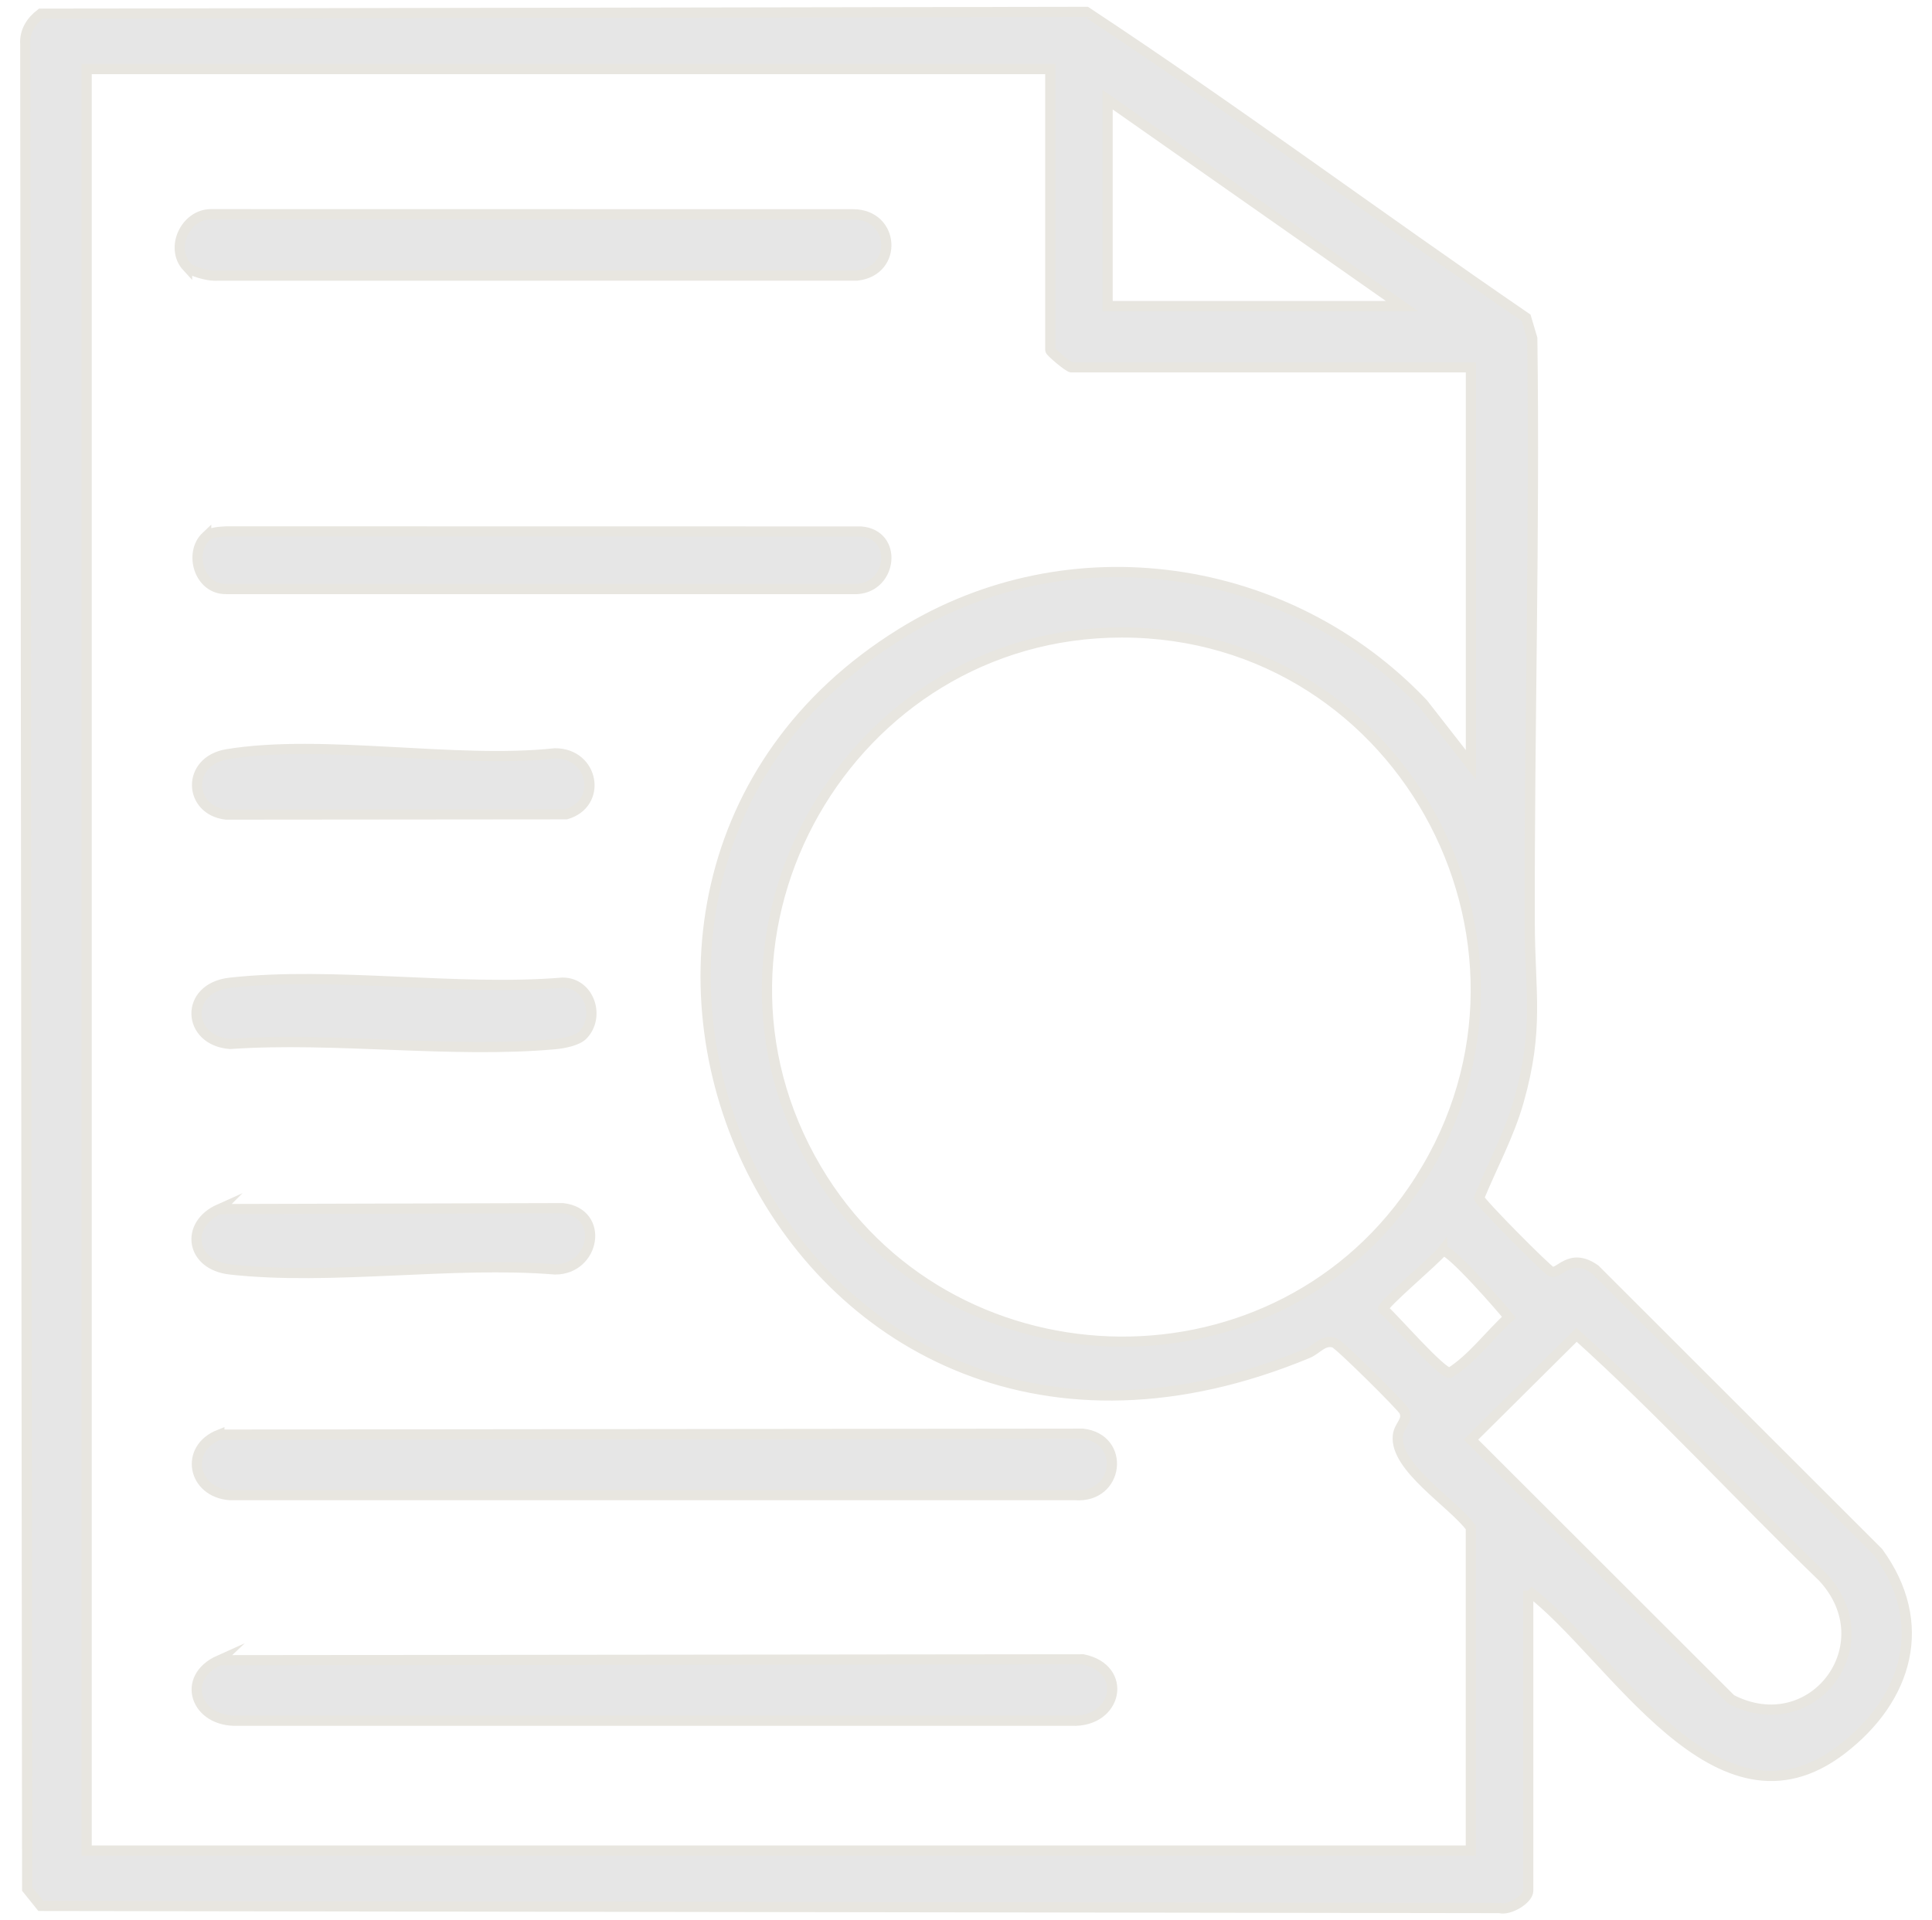
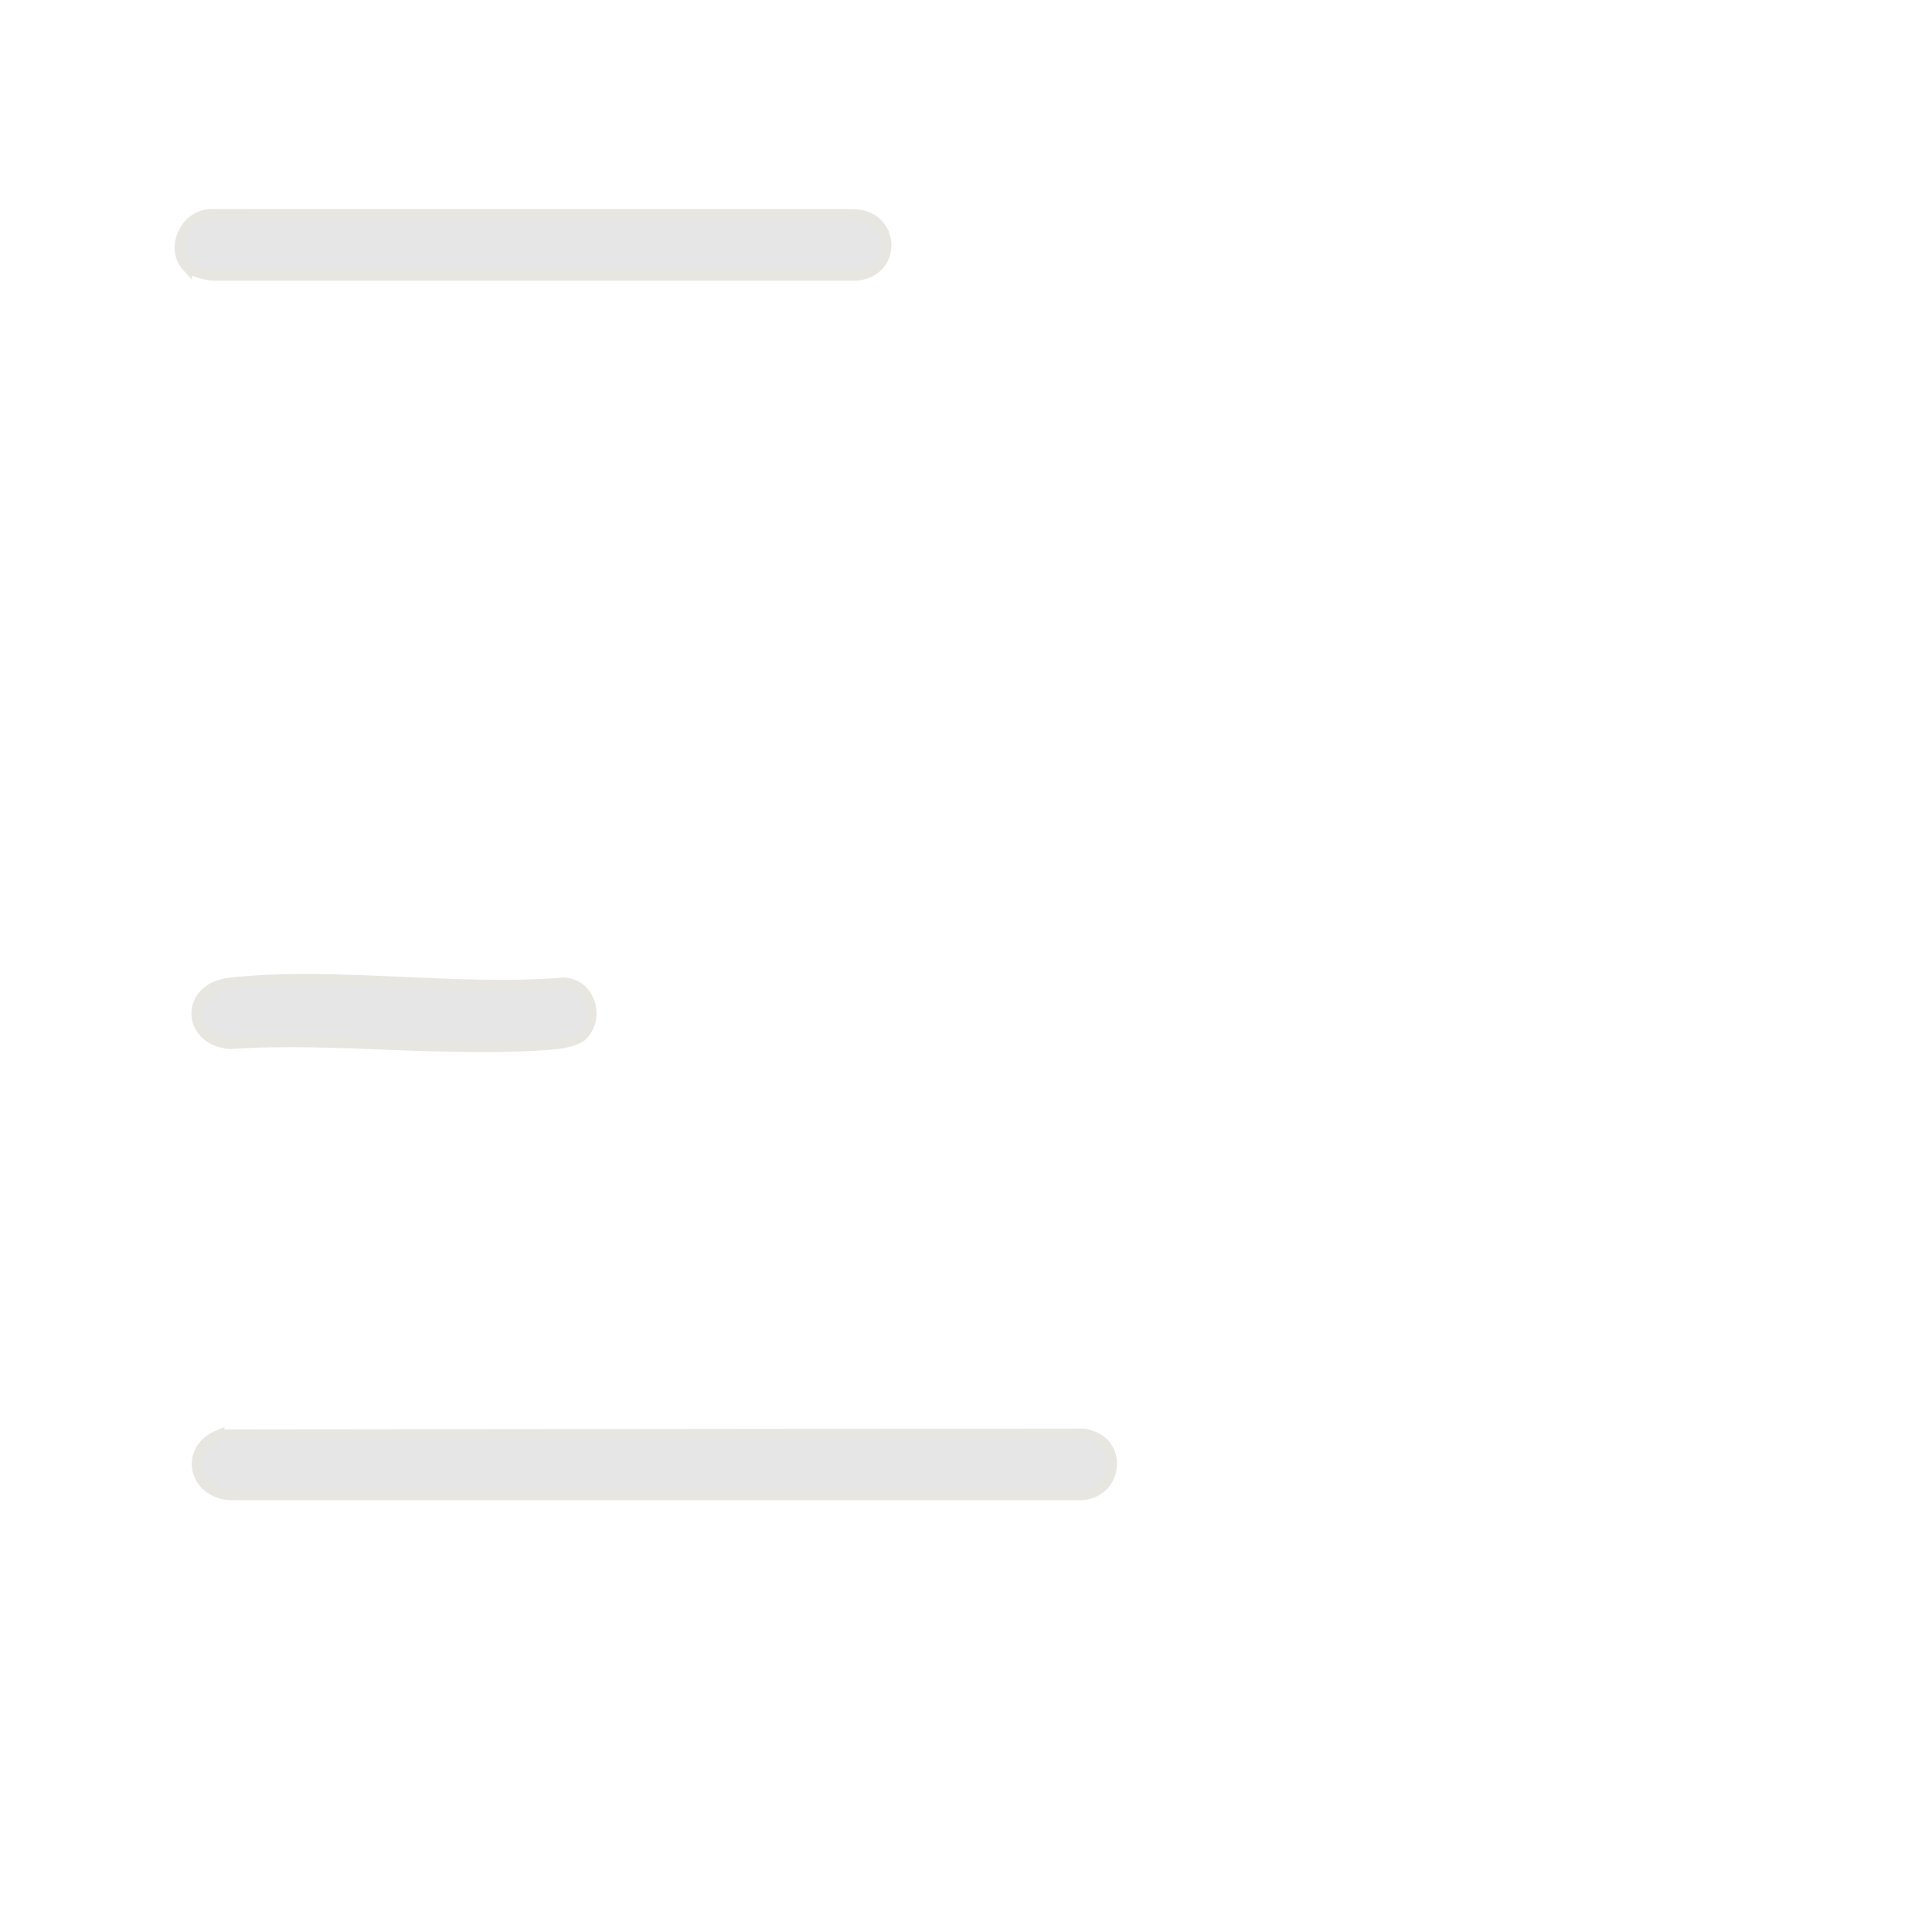
<svg xmlns="http://www.w3.org/2000/svg" id="Layer_1" data-name="Layer 1" viewBox="0 0 378.2 376">
  <defs>
    <style>
      .cls-1 {
        fill: #e6e6e6;
        stroke: #e8e6e0;
        stroke-miterlimit: 10;
        stroke-width: 2px;
      }
    </style>
  </defs>
-   <path class="cls-1" d="M299.16,311.43v58.76c0,1.69-3.75,3.93-5.58,3.4l-285.59-.42-2.67-3.32L4.95,8.62c-.15-2.51,1.14-4.49,3.04-5.94l204.68-.35c29.16,19.25,57.24,40.14,86.08,59.89l1.2,4.04c.51,38.13-.59,76.33-.5,114.43.03,13.67,1.88,20.69-2.16,34.93-1.89,6.66-5.16,12.6-7.76,18.94.25.98,13.19,13.99,14.11,14.4,1.6.72,3.61-3.94,8.62-.4l55.41,55.37c10.1,13.88,5.8,28.66-7.11,38.59-24.48,18.83-44.84-18.57-61.4-31.08ZM205.59,13.52H16.96v348.82h270.97v-63.25c-3.53-4.79-14.94-11.76-14.29-17.98.22-2.08,2.1-2.9,1.22-4.83-.39-.87-12.75-13.14-13.67-13.39-2.13-.67-3.4,1.33-5.16,2.06-102.57,42.59-160.93-90.51-79.57-140.95,32.94-20.43,75.7-14.07,102.13,13.78l9.35,11.99v-77.85h-78.22c-.52,0-4.12-3.03-4.12-3.37V13.52ZM274.46,59.93l-57.64-40.42v40.42h57.64ZM219.57,123.83c-53.34.02-87.04,58.75-59.76,105.02,25.43,43.13,88.4,45.6,116.76,4.22,31.58-46.06-1.15-109.26-57-109.24ZM282.42,244.87c-1.37,1.81-11.82,10.54-11.65,11.45,2.13,1.84,11.28,12.48,13.05,12.48,4.39-2.77,7.68-7.35,11.57-10.88-1.54-1.91-11.45-13.31-12.97-13.04ZM308.62,261.34l-20.67,20.53,50.92,50.87c15.93,8.23,30.24-10.71,17.95-23.94-16.19-15.65-31.57-32.48-48.2-47.46Z" />
  <path class="cls-1" d="M42.94,280.9l169.03-.18c8.45.98,7.11,12.64-1.48,12.02H45.01c-7.34-.54-8.98-9.13-2.07-11.85Z" />
-   <path class="cls-1" d="M42.94,325.07l169.03-.18c8.99,1.8,6.82,12.43-2.23,12.02H46.5c-8.21.3-11.26-8.4-3.55-11.85Z" />
  <path class="cls-1" d="M36.62,52.25c-3.39-3.69-.34-10.27,4.65-10.31l125.77.02c8.11.05,8.84,11.05.77,11.99l-125.81.02c-1.39.01-4.53-.8-5.38-1.73Z" />
-   <path class="cls-1" d="M40.36,105.03c.92-.87,2.67-.89,3.89-.98l124.3.02c7.31.61,6.1,10.85-.75,11.26H44.27c-5.3.08-7.35-7.06-3.91-10.3Z" />
  <path class="cls-1" d="M114.06,202.69c-1.1,1.1-3.79,1.6-5.37,1.75-20.2,1.83-43.17-1.45-63.66-.04-8.49-.64-9.01-10.97,0-11.98,20.23-2.26,44.48,1.7,65.14-.02,5.31.05,7.36,6.8,3.89,10.29Z" />
-   <path class="cls-1" d="M42.94,236.74l67.23-.18c8.31.95,6.27,12.03-1.51,11.99-20.17-1.65-43.88,2.22-63.62,0-7.77-.87-8.88-8.79-2.09-11.82Z" />
-   <path class="cls-1" d="M44.46,147.68c18.72-3.09,44.7,1.94,64.19-.18,7.64.01,9.35,9.85,2.2,11.93l-66.59.06c-7.41-.86-7.81-10.49.2-11.81Z" />
</svg>